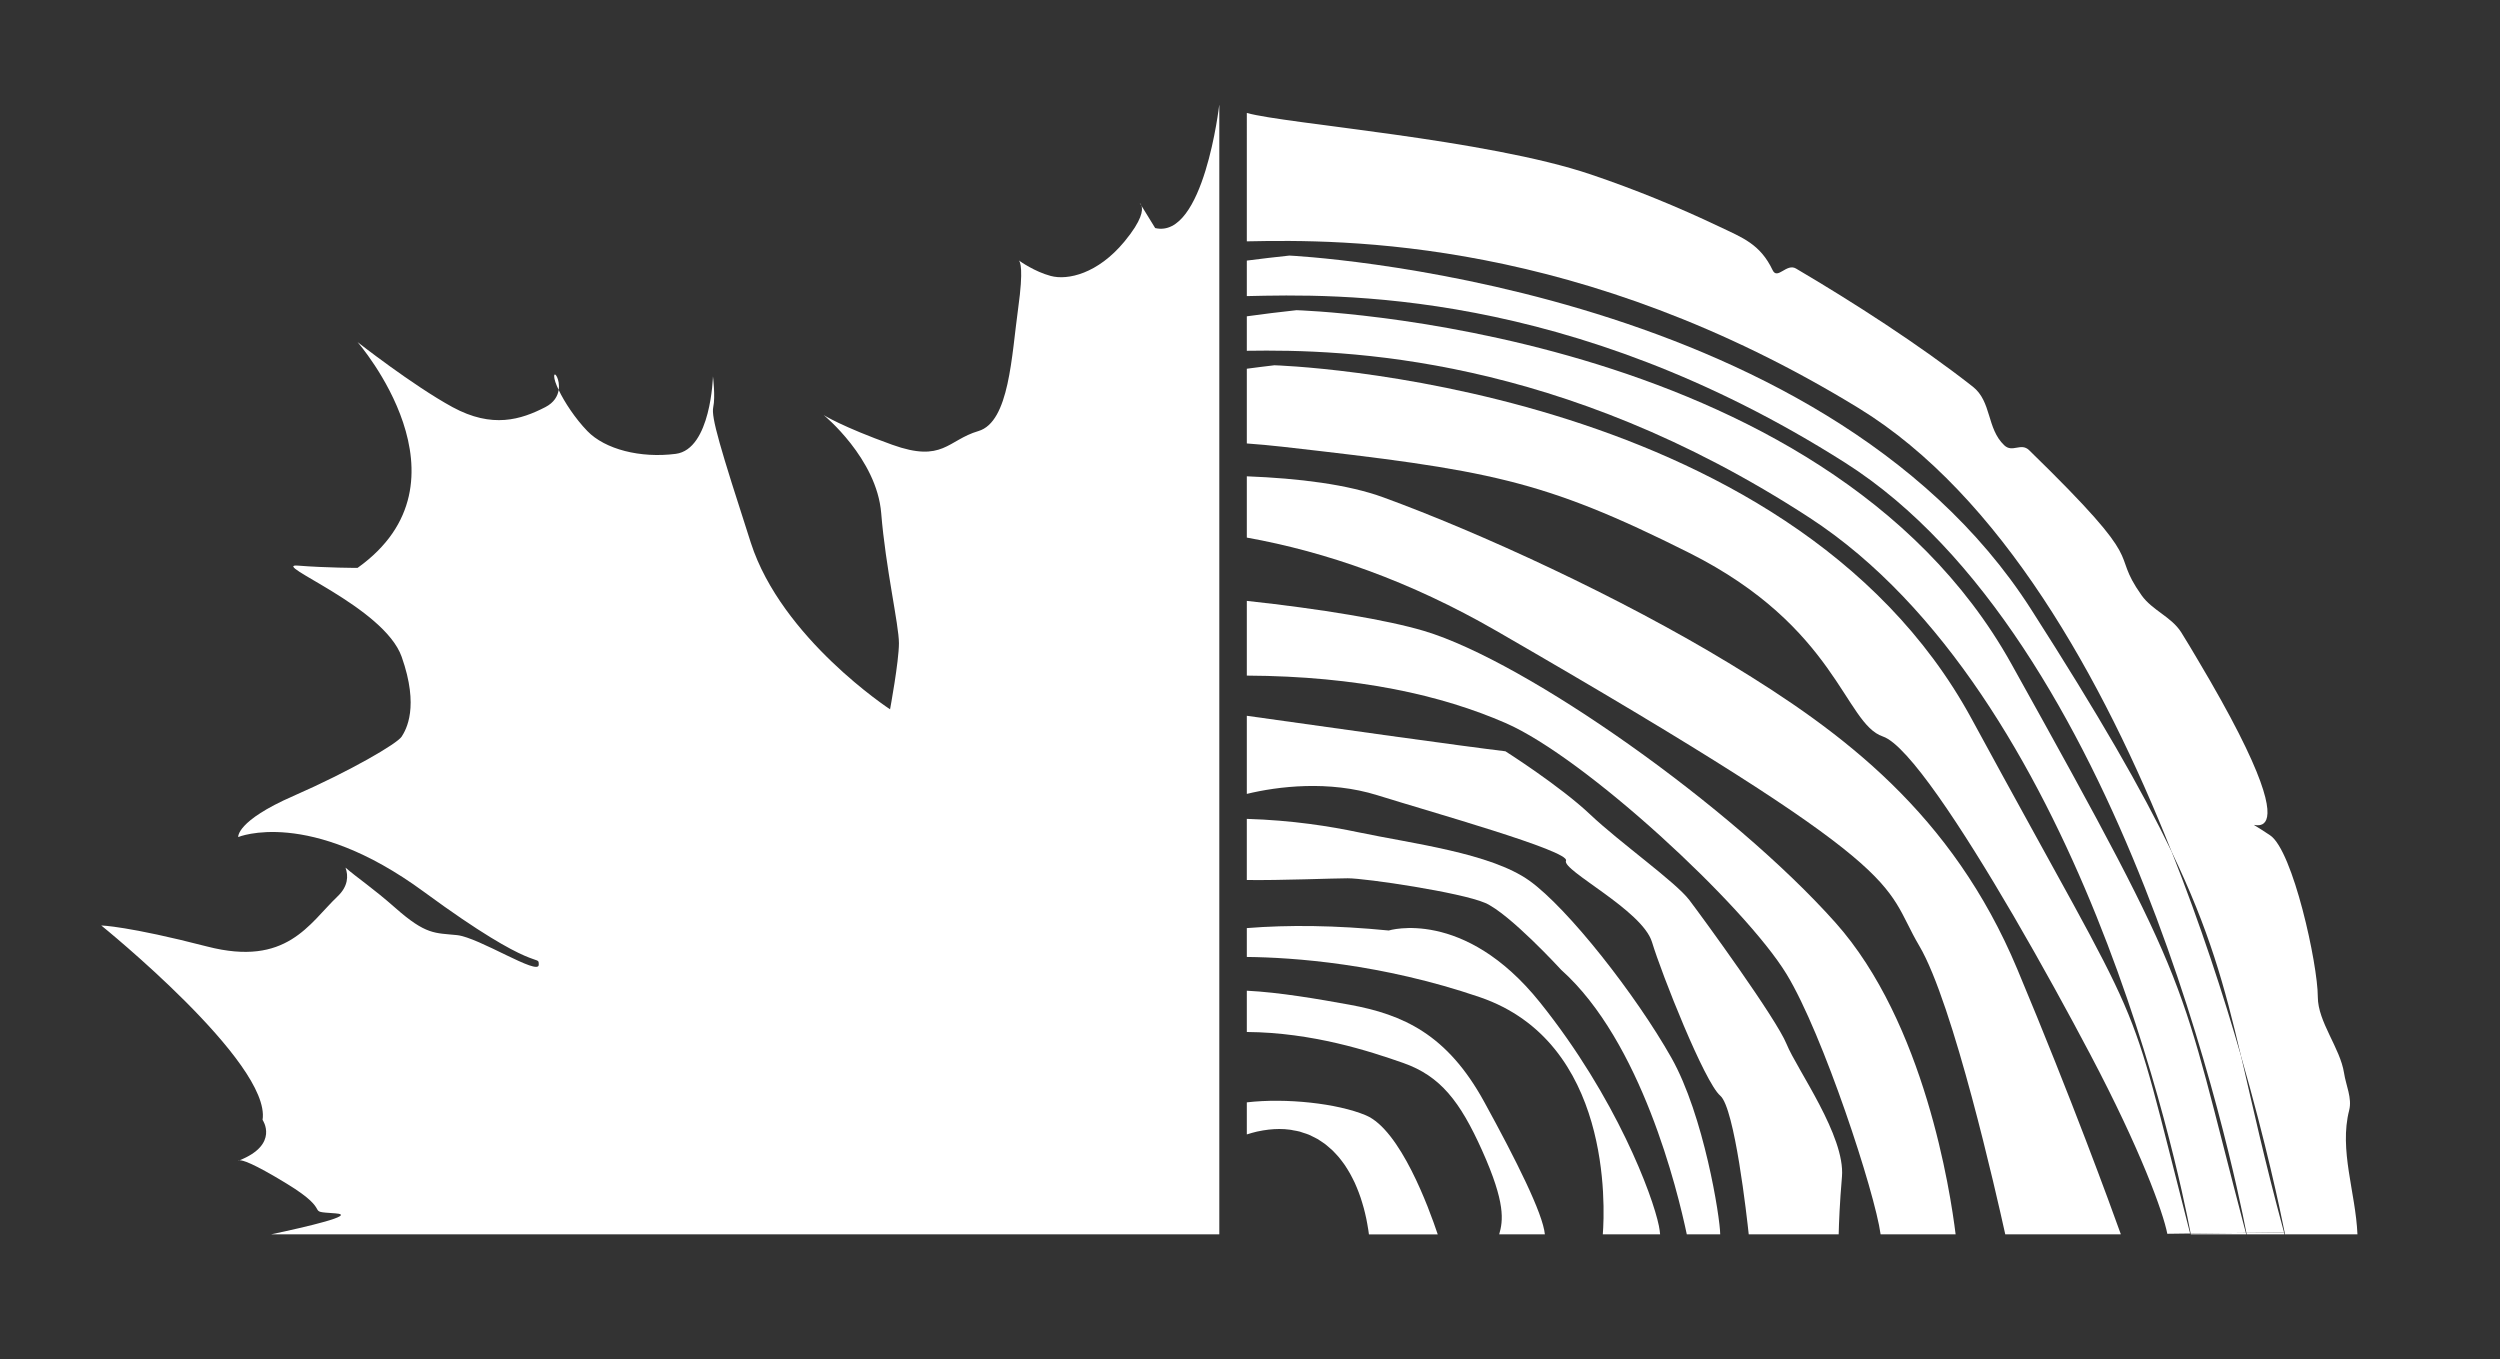
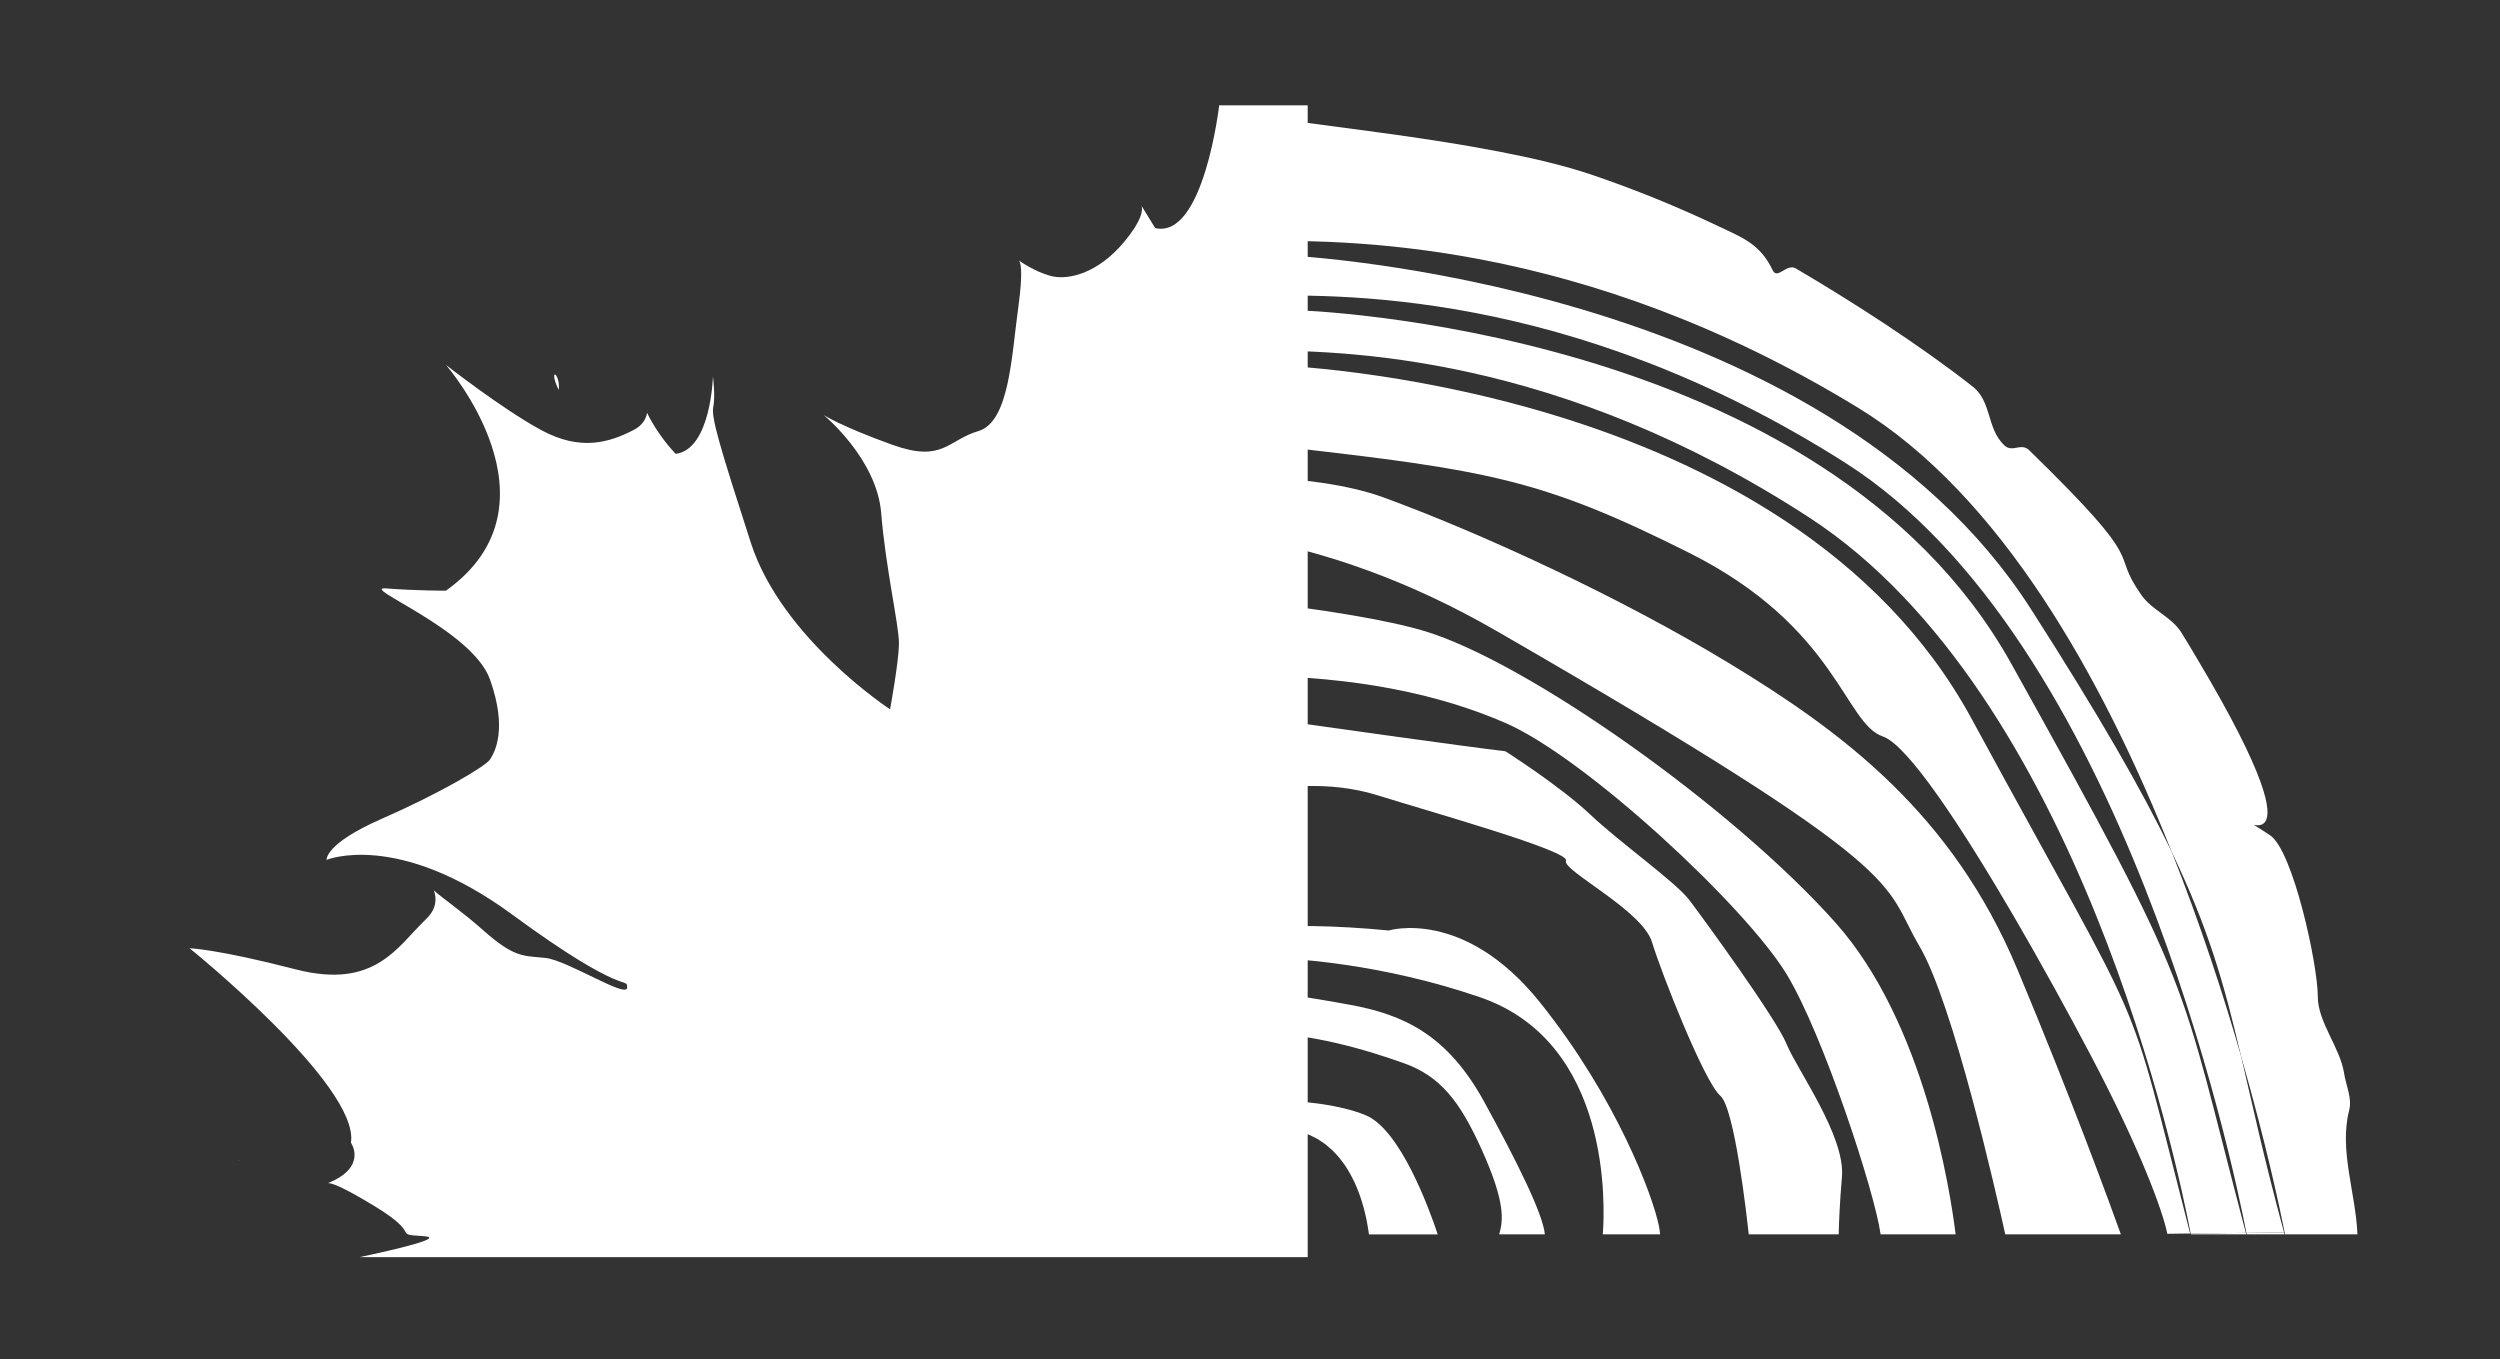
<svg xmlns="http://www.w3.org/2000/svg" version="1.1" id="Ebene_1" x="0px" y="0px" width="195px" height="106px" viewBox="0 0 195 106" enable-background="new 0 0 195 106" xml:space="preserve">
  <rect x="0" y="0" width="195" height="106" fill="#333333" stroke="none" />
  <path fill="#FFFFFF" d="M43.225,29.353c0,0.229,0.136,0.615,0.352,1.065C43.706,29.599,43.225,28.901,43.225,29.353" />
  <path fill="#FFFFFF" d="M18.579,90.552c0.04-0.014,0.061-0.031,0.099-0.048C18.59,90.515,18.579,90.552,18.579,90.552" />
-   <path fill="#FFFFFF" d="M95.104,8.214c0-0.006-0.004-0.032-0.004-0.032s-1.203,10.494-4.996,9.607l-1.067-1.736  c0.112,0.329,0.064,1.107-1.345,2.805c-2.068,2.49-4.404,3.023-5.735,2.666c-1.255-0.336-2.366-1.123-2.49-1.211  c0.114,0.103,0.377,0.658-0.046,3.702c-0.519,3.735-0.688,8.892-3.103,9.607c-2.414,0.71-2.761,2.494-6.724,1.069  c-3.962-1.424-5.345-2.316-5.345-2.316s4.14,3.381,4.485,7.651c0.345,4.27,1.383,8.719,1.383,10.141c0,1.425-0.692,5.16-0.692,5.16  s-8.445-5.515-10.859-12.987c-2.412-7.473-3.103-9.786-2.933-10.584c0.176-0.804-0.022-2.404-0.022-2.404s-0.147,5.695-2.904,6.049  c-2.756,0.355-5.517-0.354-6.894-1.779c-0.936-0.966-1.783-2.251-2.236-3.204c-0.077,0.47-0.35,0.981-1.041,1.338  c-1.896,0.976-4.135,1.686-7.238,0c-3.101-1.691-7.41-5.073-7.41-5.073s9.479,10.857,0,17.613c0,0-2.414,0-4.652-0.178  c-2.241-0.177,6.721,3.202,8.096,7.118c1.383,3.913,0.346,5.675,0,6.217c-0.339,0.543-3.986,2.678-8.453,4.635  c-4.471,1.955-4.298,3.202-4.298,3.202s5.517-2.314,14.479,4.268c8.962,6.583,8.962,4.804,8.962,5.694  c0,0.889-4.654-2.133-6.378-2.313c-1.722-0.177-2.41,0-4.824-2.137c-1.756-1.549-2.944-2.322-3.87-3.126  c0.233,0.651,0.203,1.459-0.615,2.237c-2.236,2.136-3.962,5.516-10.166,3.918c-6.203-1.602-8.272-1.644-8.272-1.644  s13.271,10.714,12.583,15.163c0,0,1.327,1.907-1.799,3.154c0.219-0.022,0.979,0.17,3.692,1.827c3.791,2.311,1.207,2.135,3.791,2.311  c1.737,0.122-2.217,1.042-5.006,1.634h73.948V8.214z" />
-   <path fill="#FFFFFF" d="M89.036,16.053c-0.052-0.156-0.136-0.221-0.136-0.221L89.036,16.053z" />
+   <path fill="#FFFFFF" d="M95.104,8.214c0-0.006-0.004-0.032-0.004-0.032s-1.203,10.494-4.996,9.607l-1.067-1.736  c0.112,0.329,0.064,1.107-1.345,2.805c-2.068,2.49-4.404,3.023-5.735,2.666c-1.255-0.336-2.366-1.123-2.49-1.211  c0.114,0.103,0.377,0.658-0.046,3.702c-0.519,3.735-0.688,8.892-3.103,9.607c-2.414,0.71-2.761,2.494-6.724,1.069  c-3.962-1.424-5.345-2.316-5.345-2.316s4.14,3.381,4.485,7.651c0.345,4.27,1.383,8.719,1.383,10.141c0,1.425-0.692,5.16-0.692,5.16  s-8.445-5.515-10.859-12.987c-2.412-7.473-3.103-9.786-2.933-10.584c0.176-0.804-0.022-2.404-0.022-2.404s-0.147,5.695-2.904,6.049  c-0.936-0.966-1.783-2.251-2.236-3.204c-0.077,0.47-0.35,0.981-1.041,1.338  c-1.896,0.976-4.135,1.686-7.238,0c-3.101-1.691-7.41-5.073-7.41-5.073s9.479,10.857,0,17.613c0,0-2.414,0-4.652-0.178  c-2.241-0.177,6.721,3.202,8.096,7.118c1.383,3.913,0.346,5.675,0,6.217c-0.339,0.543-3.986,2.678-8.453,4.635  c-4.471,1.955-4.298,3.202-4.298,3.202s5.517-2.314,14.479,4.268c8.962,6.583,8.962,4.804,8.962,5.694  c0,0.889-4.654-2.133-6.378-2.313c-1.722-0.177-2.41,0-4.824-2.137c-1.756-1.549-2.944-2.322-3.87-3.126  c0.233,0.651,0.203,1.459-0.615,2.237c-2.236,2.136-3.962,5.516-10.166,3.918c-6.203-1.602-8.272-1.644-8.272-1.644  s13.271,10.714,12.583,15.163c0,0,1.327,1.907-1.799,3.154c0.219-0.022,0.979,0.17,3.692,1.827c3.791,2.311,1.207,2.135,3.791,2.311  c1.737,0.122-2.217,1.042-5.006,1.634h73.948V8.214z" />
  <path fill="#FFFFFF" d="M79.466,20.313c-0.025-0.024-0.046-0.032-0.046-0.032" />
  <path fill="#FFFFFF" d="M178.154,96.131l-2.934,0.034c0.01,0.048,0.015,0.067,0.022,0.112h2.95  C178.18,96.229,178.168,96.179,178.154,96.131" />
  <path fill="#FFFFFF" d="M175.175,96.165l-4.303,0.046c0.006,0.027,0.008,0.04,0.012,0.065h4.321  C175.195,96.238,175.186,96.202,175.175,96.165" />
  <path fill="#FFFFFF" d="M143.673,91.787c0.269-3.18-3.518-8.374-4.319-10.349c-0.801-1.985-6.507-9.814-7.588-11.236  c-1.083-1.421-5.413-4.475-7.749-6.688c-2.336-2.21-6.594-4.914-6.594-4.914c-3.21-0.381-13.896-1.881-20.171-2.769v6.093  c2.404-0.584,6.402-1.081,10.197,0.108c4.03,1.265,15.043,4.351,14.698,5.101c-0.344,0.749,5.953,3.855,6.709,6.349  c0.755,2.495,4.103,10.947,5.325,11.982c1.127,0.958,2.081,9.511,2.22,10.812h7.016C143.439,95.37,143.499,93.799,143.673,91.787" />
  <path fill="#FFFFFF" d="M143.166,71.966c-8.021-9.004-24.063-20.35-32.086-22.752c-2.862-0.856-8.08-1.722-13.828-2.345v5.828  c8.703,0.044,15.225,1.544,20.171,3.693c3.114,1.353,7.781,4.914,12.078,8.806c4.296,3.893,8.224,8.117,9.852,10.788  c2.846,4.67,6.896,17.044,7.334,20.292h5.851C152.126,92.933,150.127,79.778,143.166,71.966" />
  <path fill="#FFFFFF" d="M106.539,86.995c-2.218-0.934-6.234-1.367-9.287-1.011v2.5c0.004,0,0.006,0,0.011-0.002  c0.261-0.083,0.521-0.157,0.78-0.218c0.023-0.004,0.047-0.008,0.073-0.014c0.268-0.058,0.534-0.104,0.8-0.134  c0.015-0.002,0.028-0.004,0.042-0.006c0.277-0.03,0.553-0.048,0.822-0.048c0.285,0,0.559,0.018,0.826,0.054  c0.09,0.008,0.173,0.03,0.261,0.048c0.17,0.028,0.344,0.058,0.509,0.1c0.101,0.028,0.194,0.064,0.294,0.099  c0.142,0.044,0.287,0.088,0.423,0.145c0.1,0.04,0.195,0.09,0.293,0.141c0.124,0.058,0.249,0.118,0.369,0.187  c0.098,0.055,0.189,0.118,0.283,0.182c0.112,0.072,0.224,0.146,0.329,0.227c0.092,0.069,0.178,0.145,0.266,0.223  c0.1,0.084,0.199,0.166,0.295,0.258c0.086,0.079,0.168,0.17,0.25,0.26c0.088,0.092,0.175,0.187,0.259,0.287  c0.081,0.092,0.153,0.193,0.231,0.295c0.078,0.104,0.154,0.204,0.229,0.313c0.072,0.108,0.14,0.216,0.21,0.33  c0.067,0.105,0.136,0.217,0.199,0.335c0.065,0.116,0.129,0.235,0.189,0.359c0.06,0.116,0.118,0.233,0.174,0.351  c0.058,0.126,0.113,0.256,0.167,0.389c0.052,0.12,0.101,0.242,0.146,0.367c0.053,0.137,0.101,0.274,0.148,0.413  c0.042,0.126,0.082,0.254,0.119,0.381c0.044,0.143,0.088,0.288,0.126,0.434c0.034,0.13,0.065,0.26,0.098,0.389  c0.036,0.152,0.07,0.3,0.102,0.453c0.028,0.13,0.052,0.262,0.074,0.395c0.03,0.156,0.056,0.313,0.08,0.47  c0.016,0.113,0.031,0.223,0.046,0.335h5.367C111.457,94.226,109.223,88.122,106.539,86.995" />
-   <path fill="#FFFFFF" d="M130.367,82.502c-2.771-4.904-8.061-11.654-11.081-13.813c-3.022-2.156-9.157-2.892-13.347-3.774  c-2.165-0.457-5.126-0.936-8.688-1.043v4.768c2.57,0.038,6.813-0.134,7.873-0.134c1.429,0,8.803,1.1,10.706,1.917  c1.903,0.816,5.947,5.229,5.947,5.229c6.244,5.585,9.071,17.192,9.792,20.624h2.607C134.168,94.957,132.902,86.993,130.367,82.502" />
  <path fill="#FFFFFF" d="M129.392,95.61c-0.479-2.354-3.318-9.994-9.268-17.417c-5.945-7.418-11.803-5.614-11.803-5.614  c-4.149-0.406-7.813-0.449-11.069-0.188v2.251c3.607,0.037,10.493,0.514,18.166,3.134c10.299,3.52,9.764,16.352,9.601,18.501h4.469  C129.472,96.079,129.443,95.863,129.392,95.61" />
  <path fill="#FFFFFF" d="M115.759,85.928c-2.873-5.235-6.29-6.795-10.51-7.563c-2.427-0.441-5.455-0.964-7.997-1.09v3.22  c5.114,0.037,9.575,1.495,12.196,2.414c2.911,1.024,4.434,3.001,6.147,6.808c1.867,4.151,1.642,5.503,1.343,6.56h3.561  C120.354,94.68,118.281,90.521,115.759,85.928" />
  <path fill="#FFFFFF" d="M183.235,86.603c0.241-0.948-0.253-1.943-0.399-2.907c-0.299-1.949-2.047-3.988-2.047-5.941  c0-2.554-1.939-11.406-3.719-12.599c-4.475-2.997,5.343,4.746-5.67-13.737c-0.381-0.64-0.868-1.472-1.267-2.1  c-0.774-1.216-2.259-1.712-3.089-2.883c-2.651-3.751,0.93-1.874-8.772-11.32c-0.634-0.619-1.299,0.225-1.939-0.382  c-1.382-1.308-0.968-3.409-2.458-4.576c-4.167-3.27-9.377-6.616-13.792-9.214c-0.734-0.431-1.446,0.914-1.819,0.128  c-0.972-2.043-2.354-2.532-4.162-3.396c-3.228-1.534-6.577-2.905-10.012-4.066c-8.144-2.757-23.854-3.954-26.817-4.794  c-0.008-0.002-0.012,0-0.021-0.004V13.2v5.625c7.542-0.158,26.053-0.254,47.713,13.002c11.119,6.807,19.073,21.136,24.421,34.605  c2.935,6.103,4.13,10.464,5.411,15.928c1.969,6.836,3.063,12.047,3.407,13.771c0.012,0.064,0.018,0.092,0.027,0.146h5.65  C183.738,93,182.439,89.714,183.235,86.603" />
  <path fill="#FFFFFF" d="M135.002,51.812c-8.689-5.285-19.6-10.277-27.092-13.014c-2.773-1.016-6.576-1.486-10.658-1.646v4.78  c6.182,1.111,12.713,3.382,19.475,7.282c32.975,19.026,30.005,19.531,32.975,24.56c2.658,4.493,6.023,19.405,6.708,22.503h8.843  l0.173-0.002c-0.84-2.342-3.799-10.466-8.076-20.679C152.258,63.432,143.69,57.095,135.002,51.812" />
  <path fill="#FFFFFF" d="M158.416,47.512c-16.403-25.621-57.844-27.577-57.844-27.577c-1.131,0.119-2.23,0.25-3.32,0.391v2.77  c6.796-0.154,25.119-0.687,46.662,12.992c21.673,13.762,30.245,54.602,31.307,60.076l2.934-0.033  c-1.557-5.731-2.479-10.016-3.358-13.771c-1.366-4.738-3.158-10.257-5.41-15.929C167.089,61.651,163.726,55.804,158.416,47.512" />
  <path fill="#FFFFFF" d="M99.403,28.491c-0.732,0.082-1.438,0.178-2.151,0.27v5.829c0.902,0.066,1.82,0.148,2.762,0.254  c16.072,1.823,20.242,2.509,31.756,8.285c11.514,5.782,12.099,13.307,15.093,14.317c1.943,0.652,6.151,7.065,10.178,13.964  c2.185,3.748,4.315,7.639,6.001,10.837c3.942,7.47,5.684,12.318,6.008,13.988l1.779-0.023c-5.26-20.43-2.777-13.884-17.043-40.144  C139.449,29.67,99.403,28.491,99.403,28.491" />
  <path fill="#FFFFFF" d="M101.123,24.195c-1.321,0.142-2.607,0.303-3.871,0.477v2.689c7.63-0.122,24.404,0.339,43.889,13.02  c21.061,13.71,28.743,50.64,29.731,55.829l4.303-0.046c-5.41-20.519-3.671-18.131-18.295-44.395  C142.182,25.372,101.123,24.195,101.123,24.195" />
</svg>